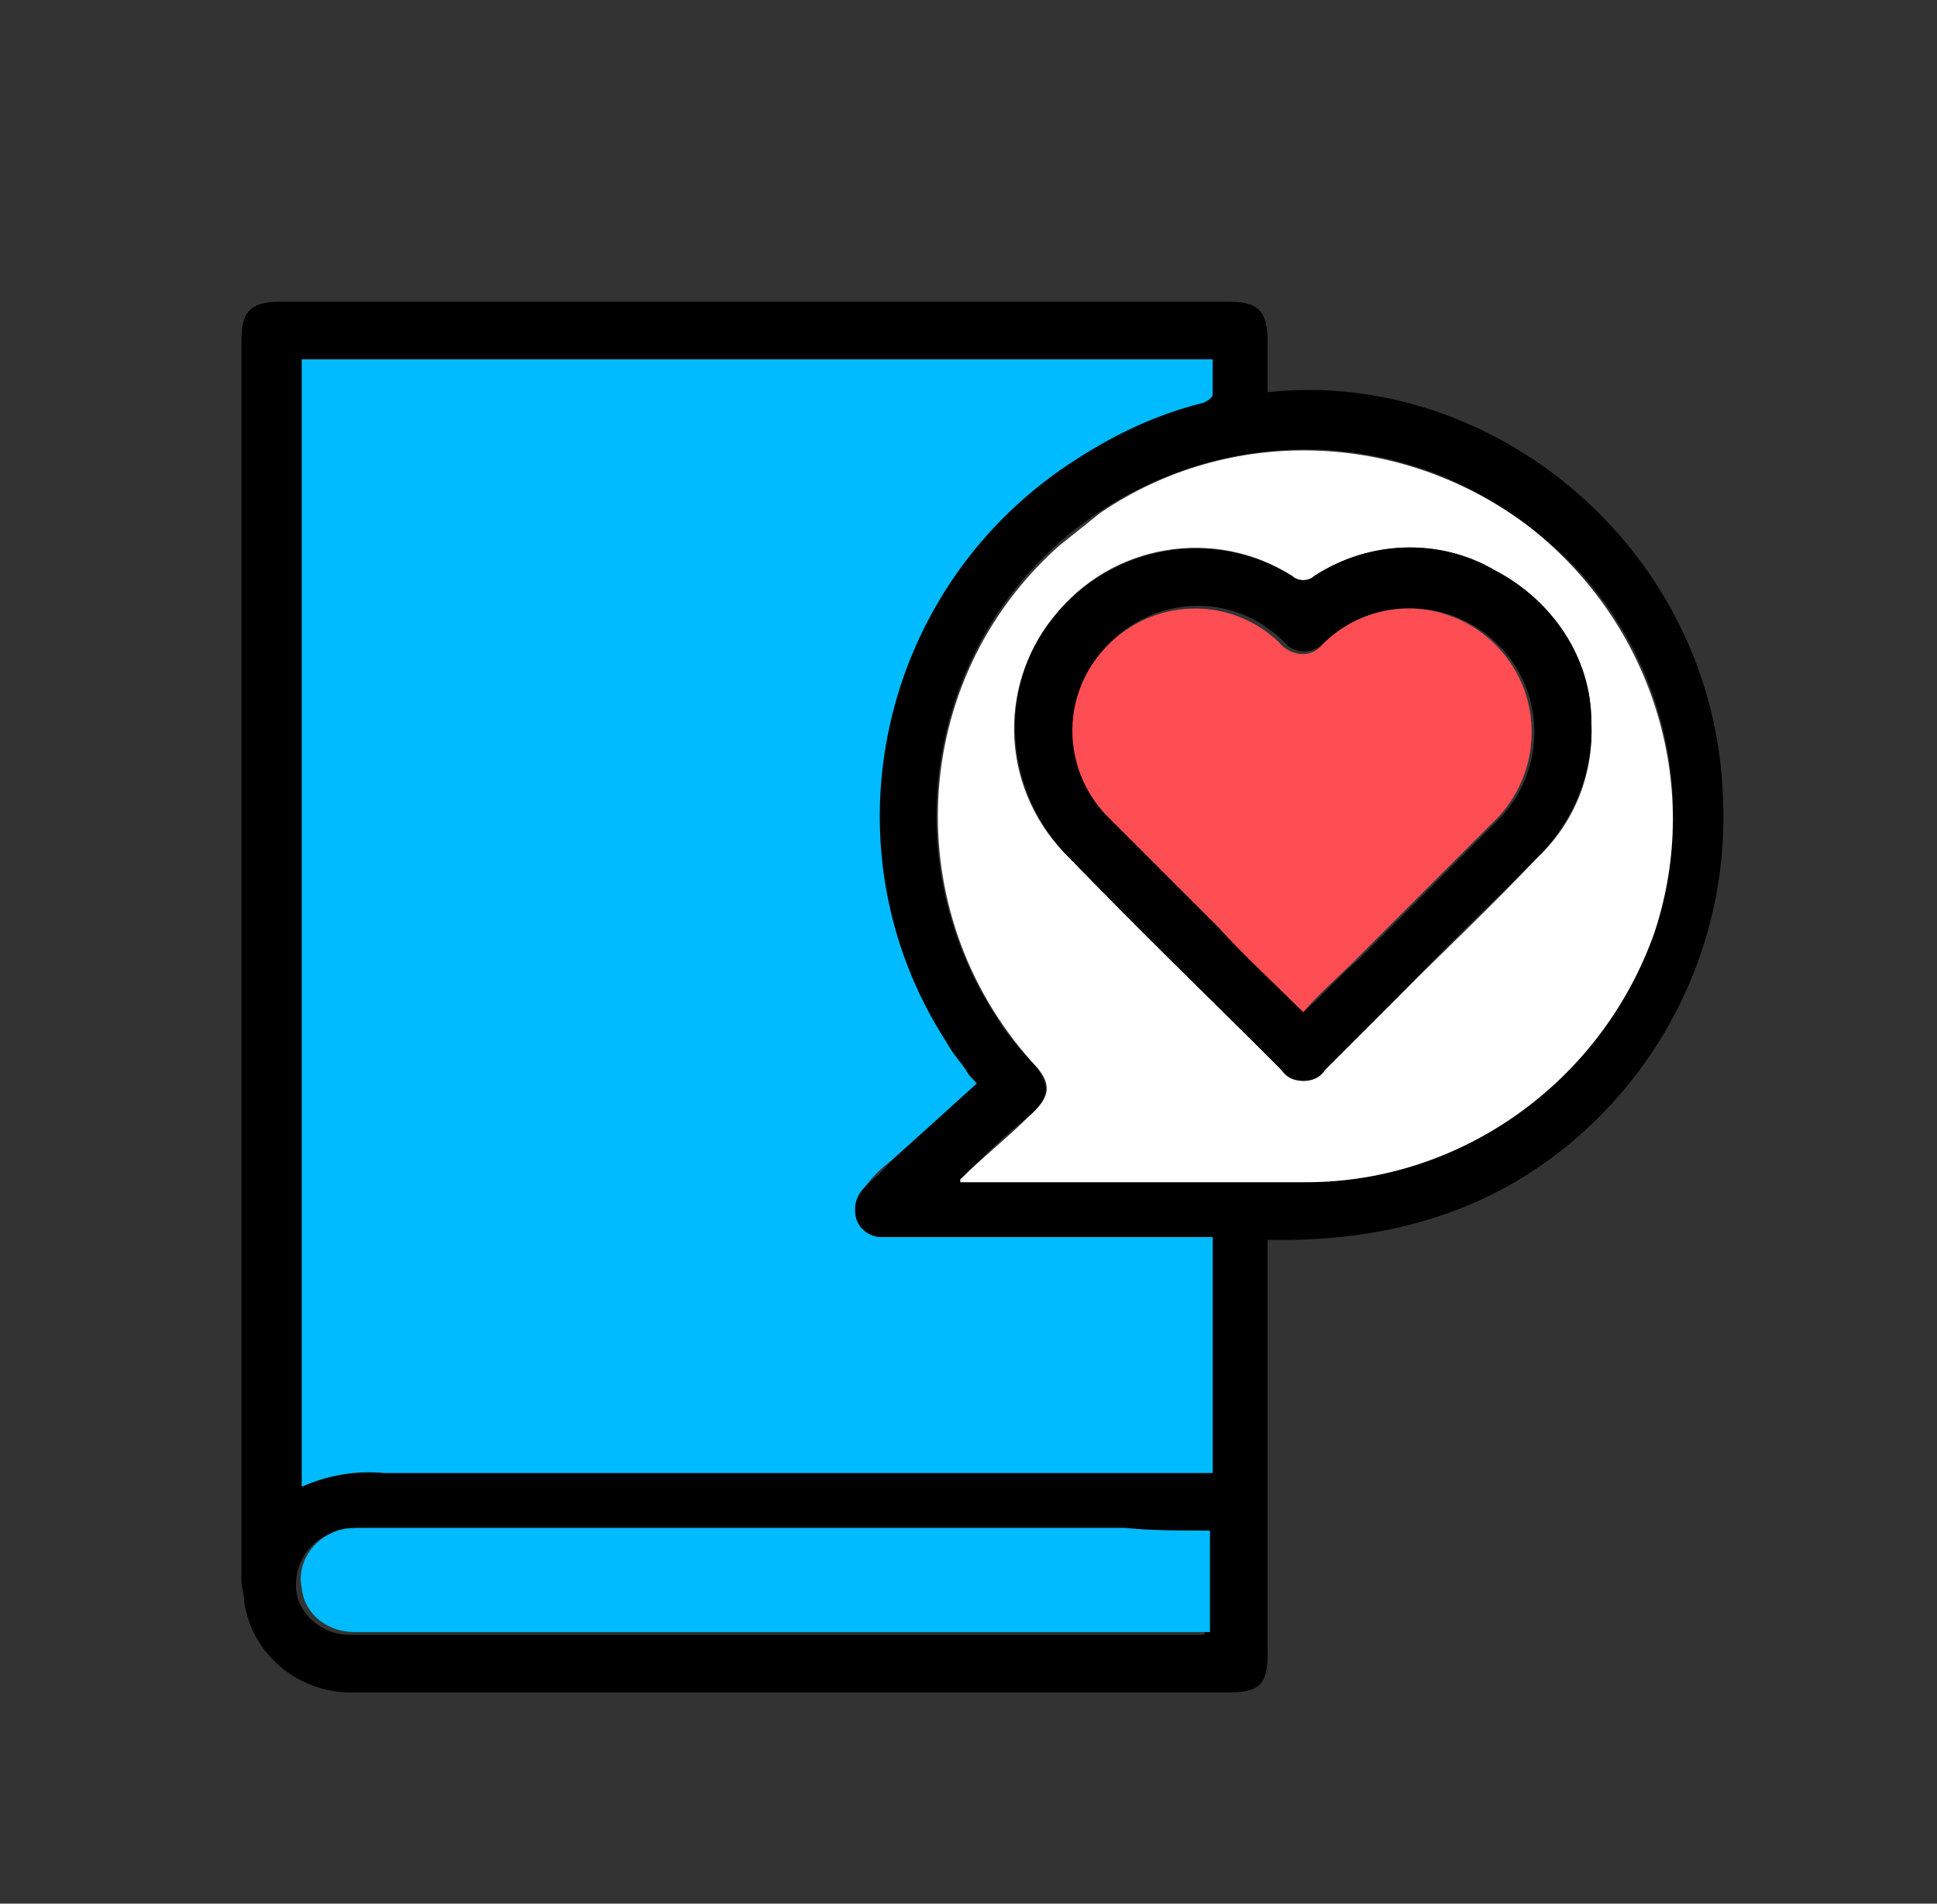
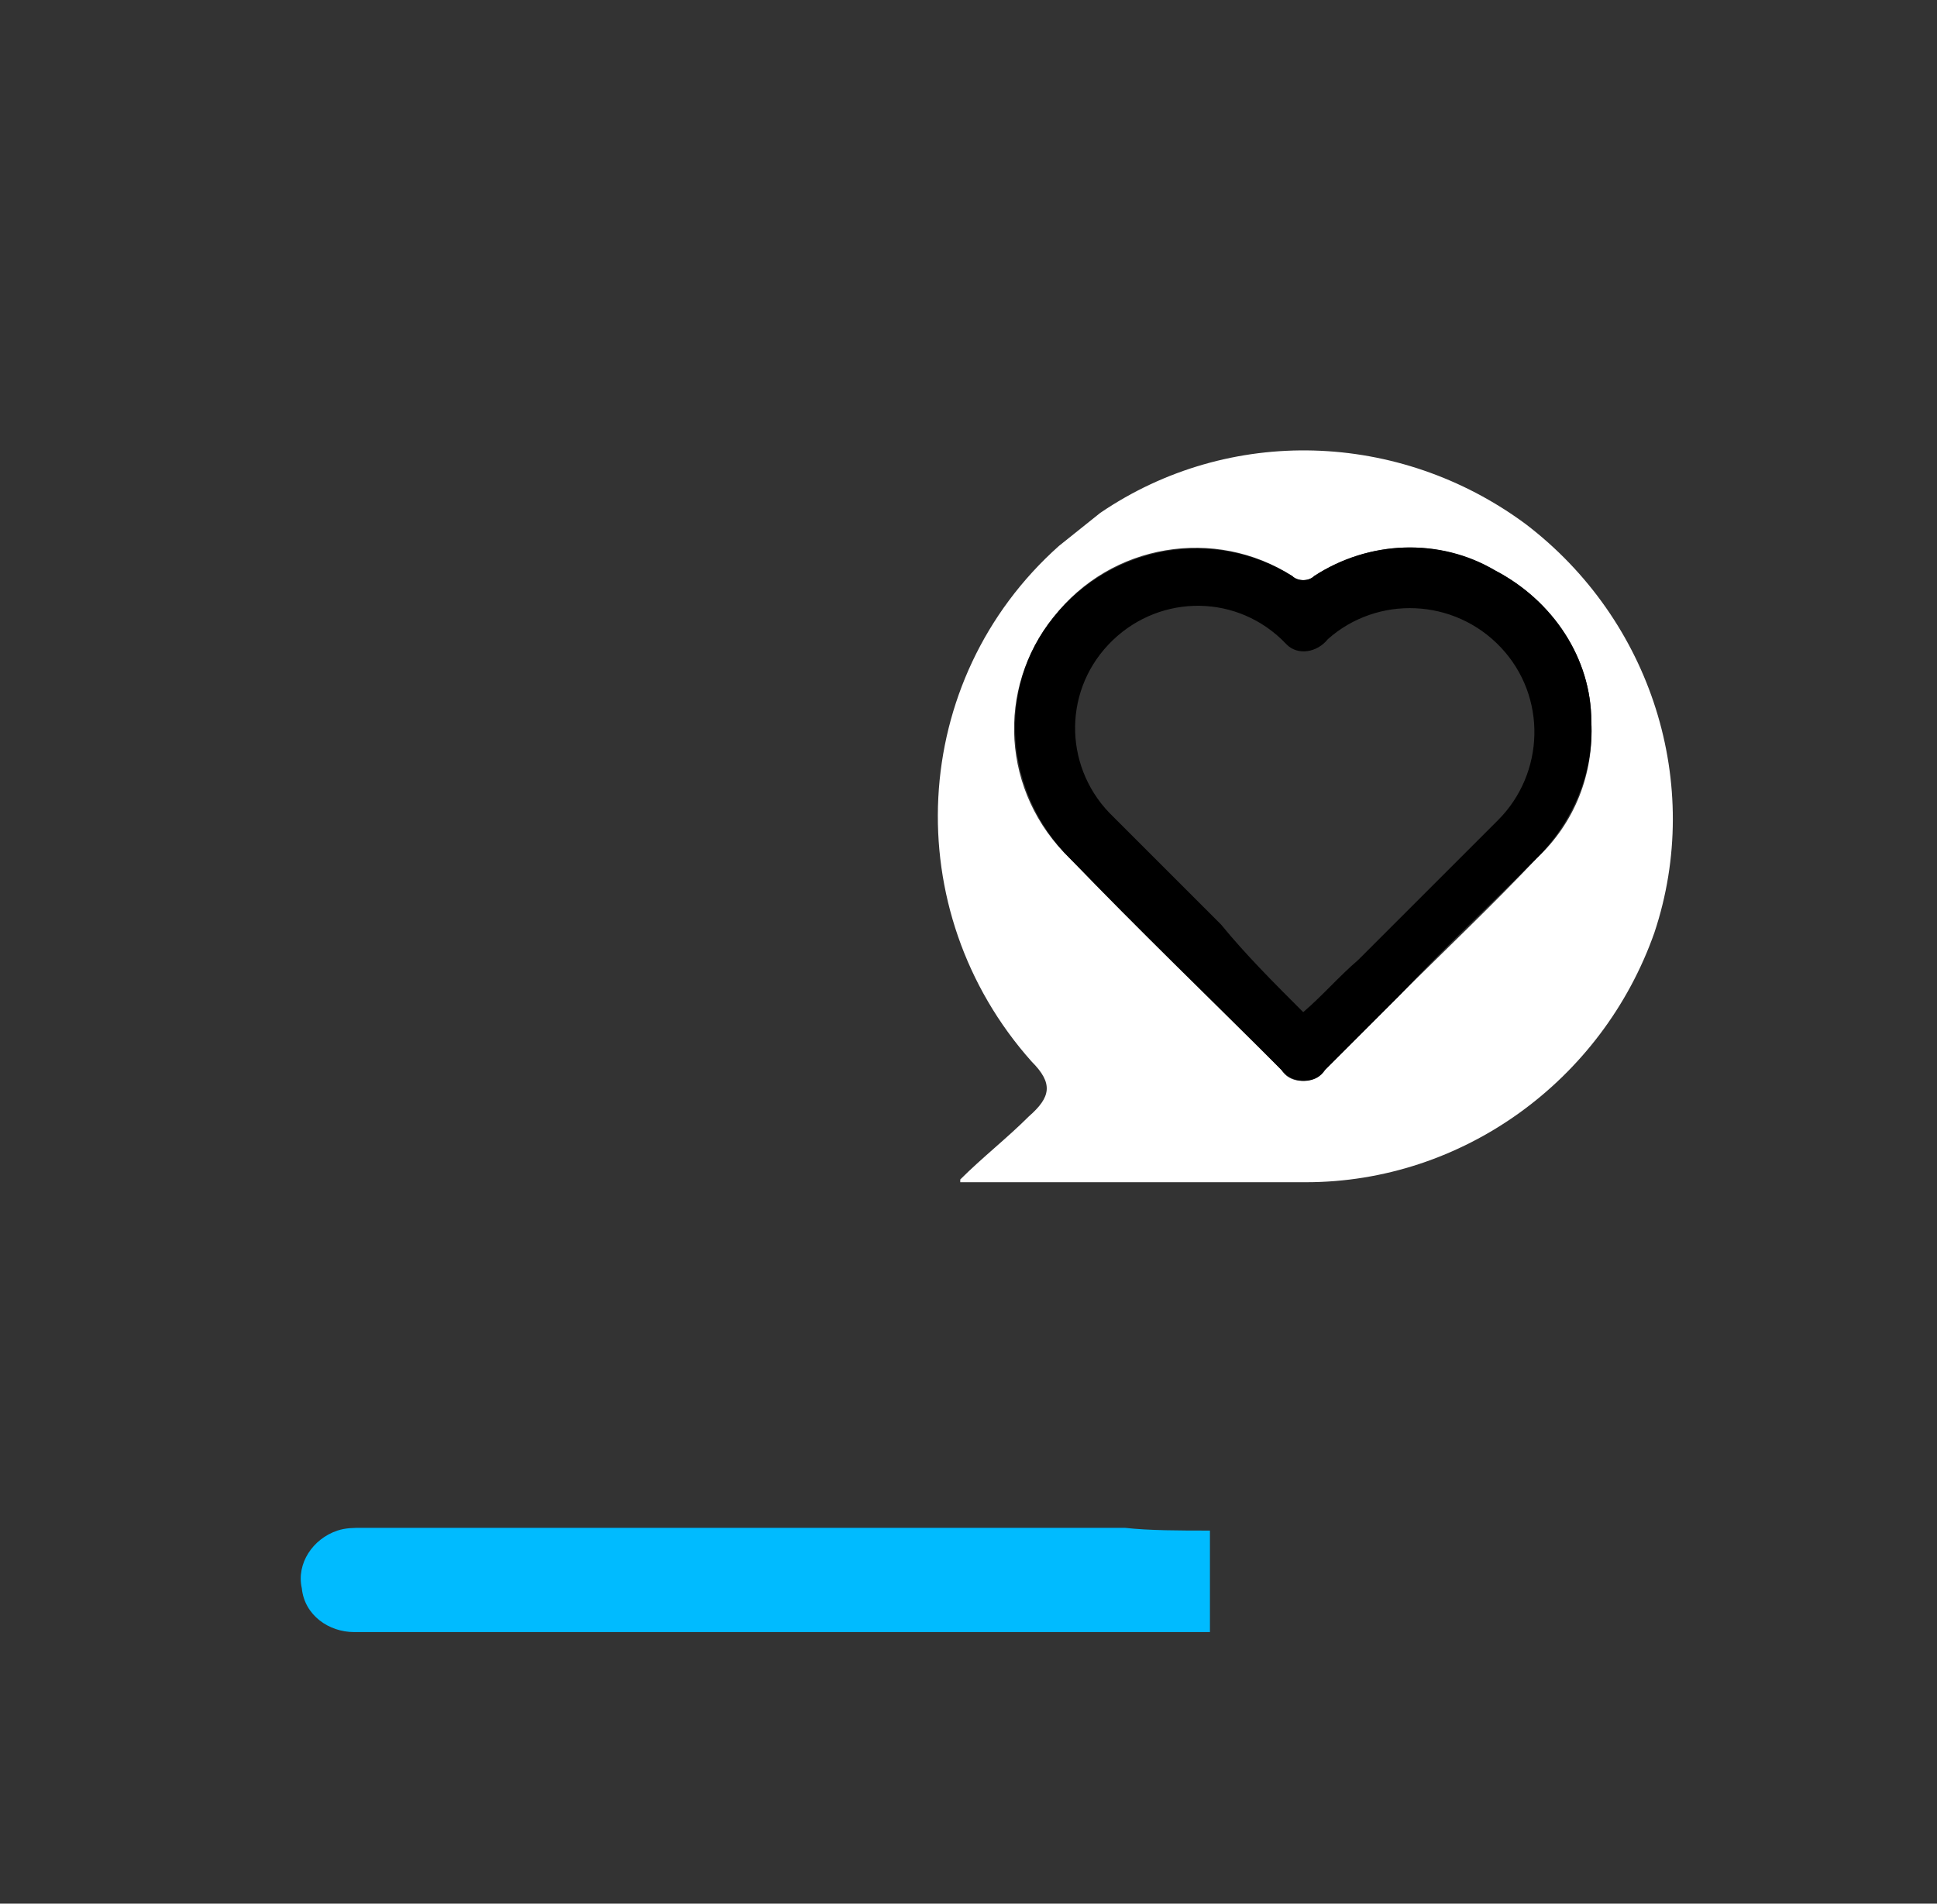
<svg xmlns="http://www.w3.org/2000/svg" version="1.1" id="Layer_1" x="0px" y="0px" viewBox="0 0 70.6 69.4" style="enable-background:new 0 0 70.6 69.4;" xml:space="preserve">
  <rect x="0" y="0" width="70.6" height="69.4" fill="#333333" stroke="none" />
  <style type="text/css">
	.st0{fill:#00BBFF;}
	.st1{fill:#FFFFFF;}
	.st2{fill:#FF4E53;}
</style>
  <g transform="translate(24406.318 17.694)">
    <g transform="translate(-24406.318 -17.694)">
      <g transform="translate(0)">
-         <path d="M46.2,45.2v0.7c0,4.8,0,9.6,0,14.4c0,1.1-0.3,1.4-1.4,1.4c-10.6,0-21.2,0-31.8,0c-2,0.1-3.8-1.3-4.1-3.3     c0-0.3-0.1-0.5-0.1-0.8c0-15.1,0-30.2,0-45.2c0-1,0.3-1.4,1.4-1.4h34.6c1,0,1.4,0.3,1.4,1.4c0,0.6,0,1.2,0,1.8c0,0,0,0.1,0,0.1     c8.2-0.9,16.3,5.7,16.6,14.8c0.2,4.4-1.5,8.7-4.7,11.8C54.9,44,50.9,45.3,46.2,45.2z M11,54.2c0.9-0.4,2-0.6,3-0.5     c9.8,0,19.7,0,29.5,0h0.7v-8.6h-0.7c-3.6,0-7.3,0-10.9,0c-0.2,0-0.4,0-0.5,0c-0.4,0-0.8-0.3-0.9-0.7c-0.1-0.4,0-0.8,0.3-1.1     c0.3-0.3,0.7-0.6,1-1c1-0.9,2.1-1.9,3.1-2.8c-0.1-0.2-0.3-0.3-0.4-0.5c-5.2-6.8-3.9-16.4,2.9-21.6c0.3-0.3,0.7-0.5,1-0.7     c1.4-0.9,2.9-1.5,4.5-2c0.2-0.1,0.4-0.2,0.4-0.3c0-0.4,0-0.9,0-1.3H11L11,54.2z M35,43l0.1,0.1h0.6c4,0,7.9,0,11.9,0     c5.7,0,10.8-3.7,12.7-9.1c1.8-5.5,0-11.5-4.7-14.9C51,15.6,44.8,15.5,40,18.7c-6.1,4.1-7.7,12.4-3.6,18.5c0.3,0.5,0.7,1,1.2,1.5     c0.7,0.8,0.7,1.3-0.1,2C36.6,41.4,35.8,42.2,35,43L35,43z M44.1,55.8c-1.1,0-2.2,0-3.3,0c-2.6,0-5.2,0-7.9,0c-1.7,0-3.4,0-5.1,0     c-4.9,0-9.9,0-14.8,0c-0.3,0-0.6,0-0.9,0.1c-0.9,0.3-1.4,1.2-1.3,2.1c0.1,0.9,1,1.6,1.9,1.6c10.3,0,20.5,0,30.8,0     c0.1,0,0.3,0,0.4,0L44.1,55.8z" />
-         <path class="st0" d="M11,54.2V13.1h33.2c0,0.4,0,0.9,0,1.3c0,0.1-0.3,0.3-0.4,0.3c-1.6,0.4-3.1,1.1-4.5,2     C32,21.3,29.9,30.9,34.5,38c0.2,0.4,0.5,0.7,0.7,1c0.1,0.2,0.2,0.3,0.4,0.5c-1.1,1-2.1,1.9-3.1,2.8c-0.4,0.3-0.7,0.6-1,1     c-0.3,0.3-0.4,0.7-0.3,1.1c0.1,0.4,0.5,0.7,0.9,0.7c0.2,0,0.4,0,0.5,0c3.6,0,7.3,0,10.9,0h0.7v8.6h-0.7c-9.8,0-19.7,0-29.5,0     C12.9,53.6,11.9,53.8,11,54.2z" />
        <path class="st1" d="M35,43c0.8-0.8,1.7-1.5,2.5-2.3c0.8-0.7,0.9-1.2,0.1-2c-4.9-5.5-4.5-13.9,1-18.8c0.5-0.4,1-0.8,1.5-1.2     c4.7-3.2,10.9-3,15.5,0.4c4.6,3.5,6.5,9.5,4.7,14.9c-1.9,5.4-7,9.1-12.7,9.1c-4,0-7.9,0-11.9,0H35L35,43z M58,26.3     c0-2.3-1.4-4.4-3.5-5.5c-2.1-1.2-4.6-1.1-6.6,0.2c-0.2,0.2-0.6,0.2-0.8,0c-2.8-1.8-6.6-1.2-8.7,1.5c-2.1,2.6-1.9,6.4,0.6,8.8     c2.6,2.6,5.2,5.1,7.7,7.7c0.3,0.5,1,0.5,1.4,0.2c0.1-0.1,0.1-0.1,0.2-0.2c0.9-0.9,1.8-1.8,2.7-2.7c1.7-1.7,3.4-3.3,5-5     C57.4,30,58.1,28.2,58,26.3z" />
        <path class="st0" d="M44.1,55.8v3.7c-0.2,0-0.3,0-0.4,0c-10.3,0-20.5,0-30.8,0c-0.9,0-1.8-0.6-1.9-1.6c-0.2-0.9,0.4-1.8,1.3-2.1     c0.3-0.1,0.6-0.1,0.9-0.1c4.9,0,9.9,0,14.8,0c1.7,0,3.4,0,5.1,0c2.6,0,5.2,0,7.9,0C41.9,55.8,43,55.8,44.1,55.8z" />
        <path d="M58,26.3c0.1,1.9-0.7,3.7-2,5c-1.7,1.7-3.4,3.3-5,5c-0.9,0.9-1.8,1.8-2.7,2.7c-0.3,0.5-1,0.5-1.4,0.2     c-0.1-0.1-0.1-0.1-0.2-0.2c-2.6-2.6-5.2-5.1-7.7-7.7c-2.4-2.4-2.7-6.2-0.6-8.8c2.1-2.6,5.8-3.3,8.7-1.5c0.2,0.2,0.6,0.2,0.8,0     c2-1.3,4.6-1.4,6.6-0.2C56.6,21.9,58,24,58,26.3z M47.5,36.9c0.7-0.6,1.3-1.3,2-1.9c1.7-1.7,3.4-3.4,5.1-5.1     c1.7-1.7,1.8-4.5,0.1-6.3c-1.7-1.8-4.5-1.9-6.3-0.3c0,0,0,0,0,0c-0.4,0.5-1.1,0.6-1.5,0.2c-0.1-0.1-0.1-0.1-0.2-0.2     c-1.8-1.7-4.6-1.6-6.3,0.2c0,0,0,0,0,0c-1.7,1.8-1.6,4.6,0.2,6.3c1.3,1.3,2.6,2.6,3.9,3.9C45.4,34.8,46.4,35.8,47.5,36.9     L47.5,36.9z" />
-         <path class="st2" d="M47.5,36.9c-1-1-2.1-2-3.1-3.1c-1.3-1.3-2.6-2.6-3.9-3.9c-1.8-1.7-1.9-4.5-0.2-6.3c1.7-1.8,4.5-1.9,6.3-0.2     c0,0,0,0,0,0c0.4,0.5,1.1,0.6,1.5,0.2c0.1-0.1,0.1-0.1,0.2-0.2c1.8-1.7,4.6-1.6,6.3,0.2c0,0,0,0,0,0c1.7,1.8,1.6,4.6-0.1,6.3     c-1.7,1.7-3.4,3.4-5.1,5.1C48.8,35.6,48.1,36.2,47.5,36.9z" />
      </g>
    </g>
  </g>
</svg>